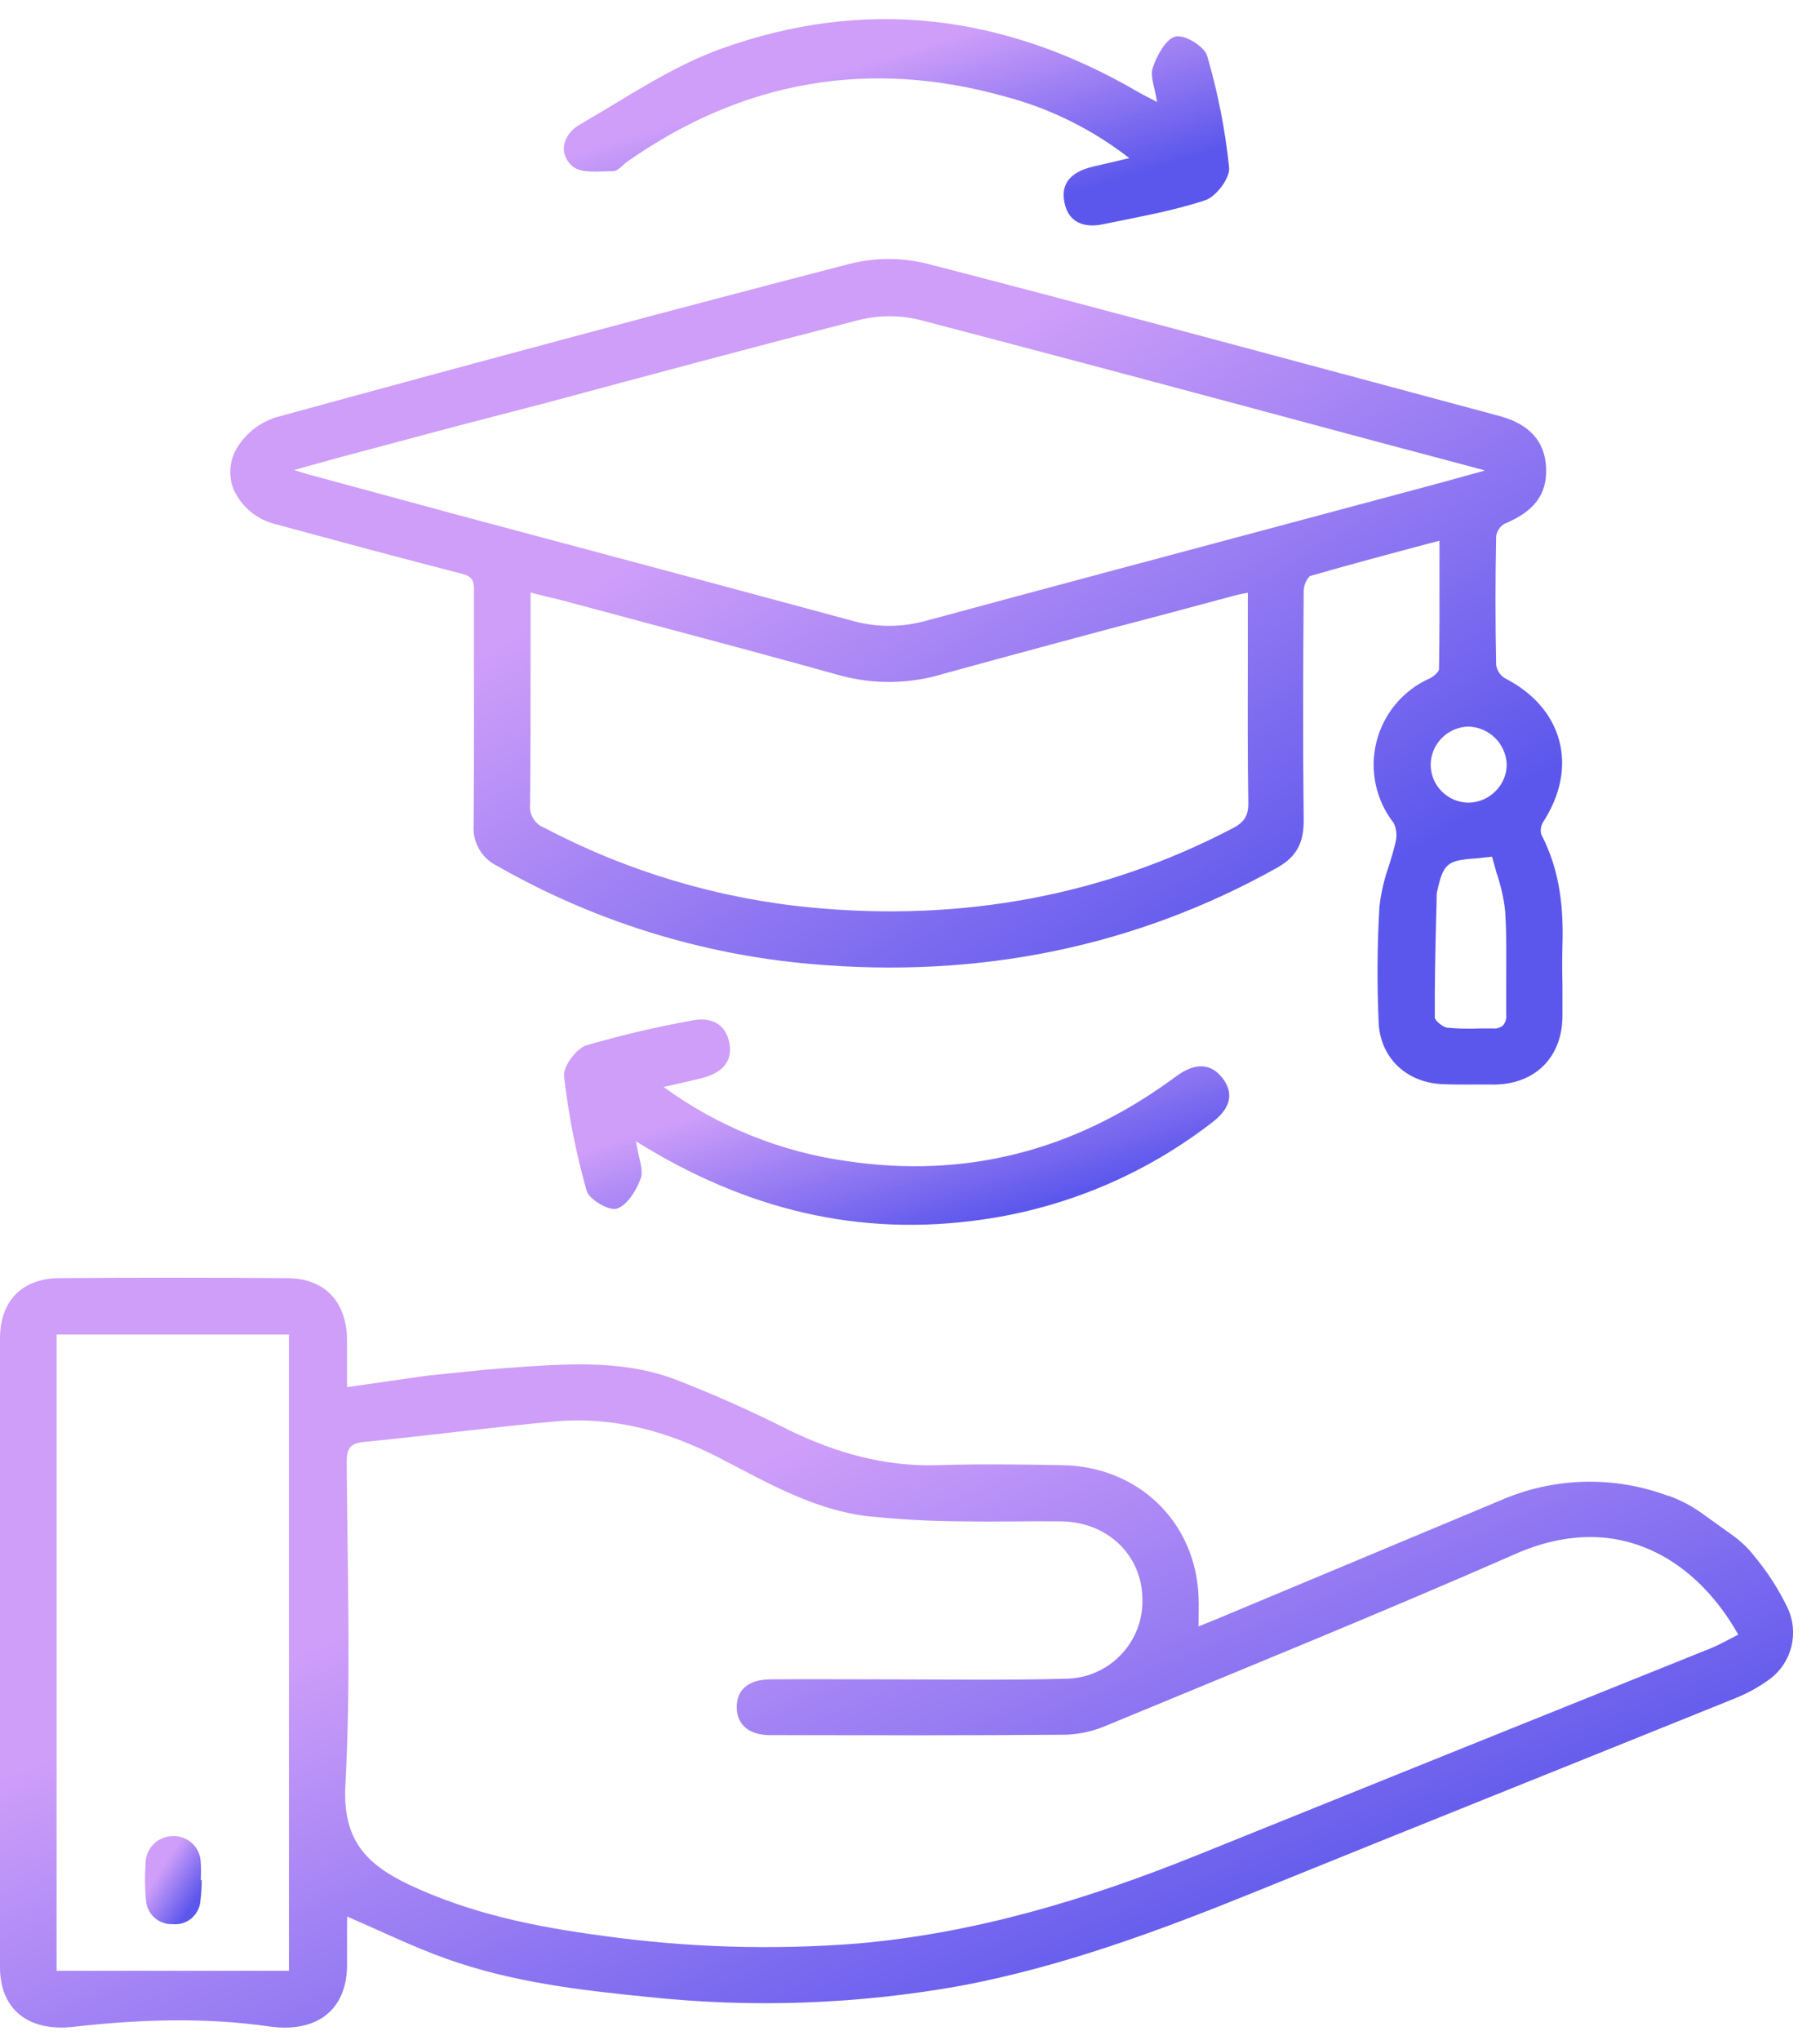
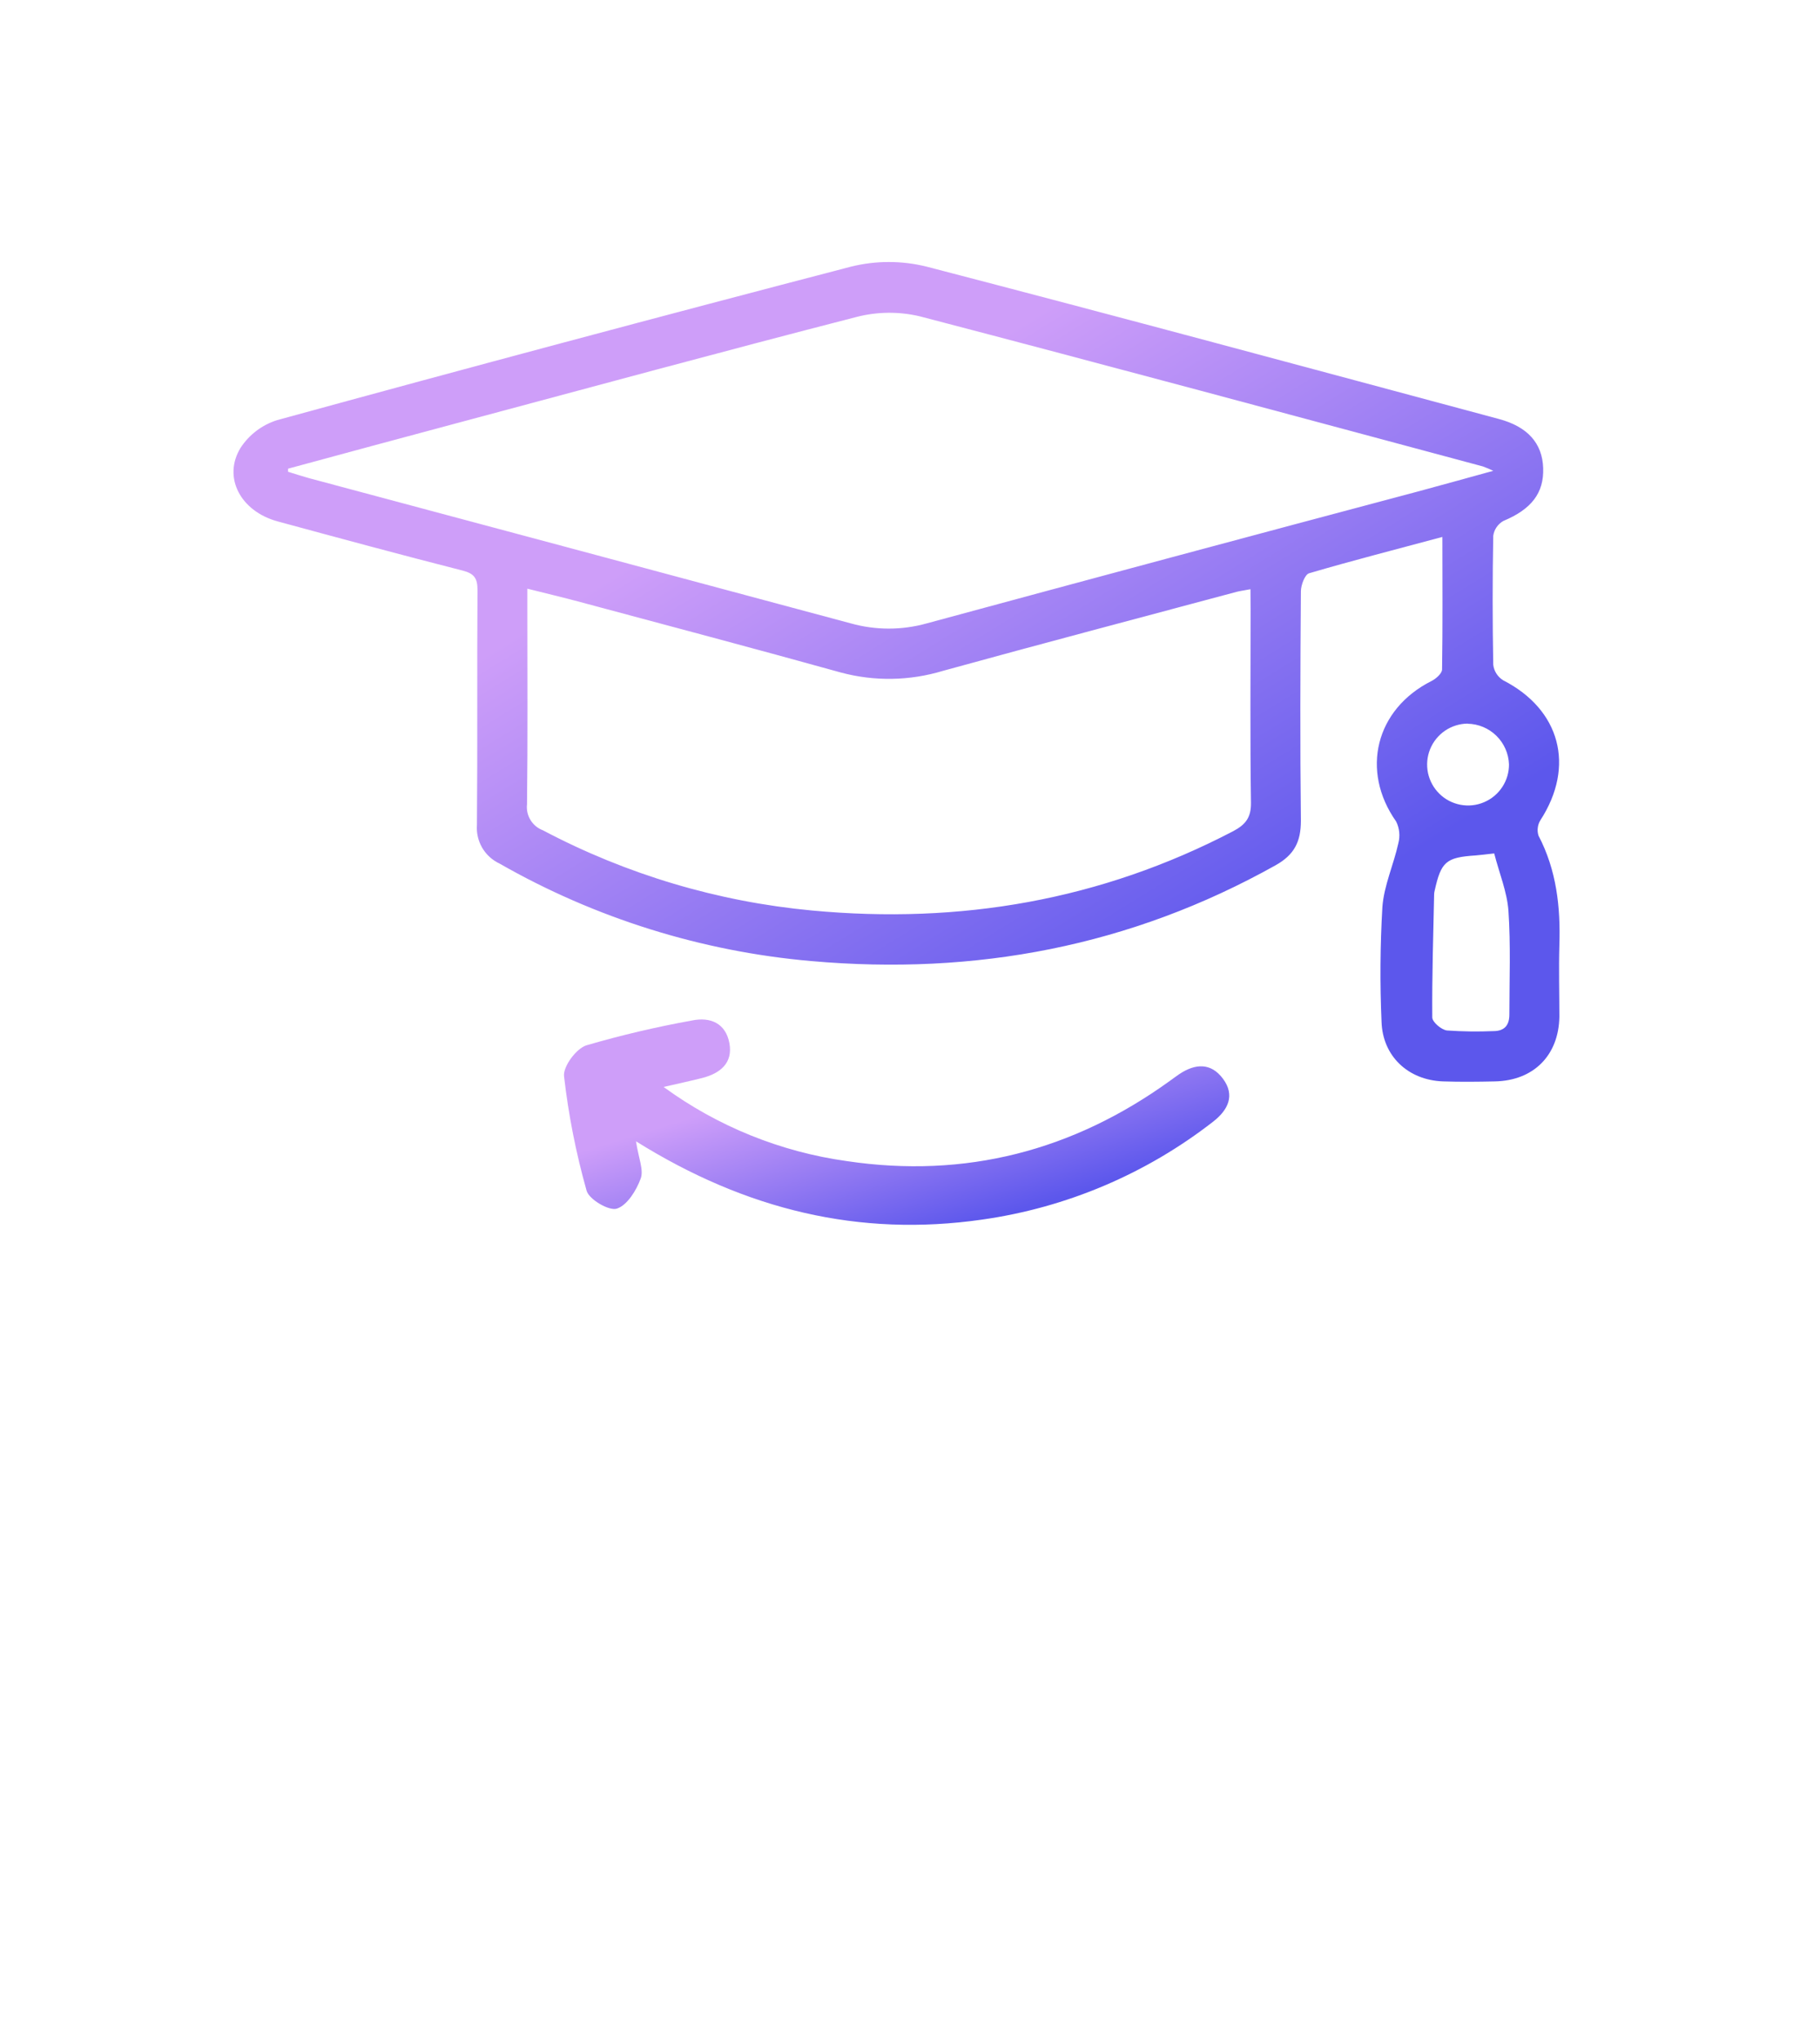
<svg xmlns="http://www.w3.org/2000/svg" width="58" height="65" viewBox="0 0 58 65" fill="none">
-   <path d="M55.395 52.089C54.136 49.836 51.657 48.039 48.291 49.519C43.989 51.407 39.64 53.172 35.311 54.965C34.892 55.152 34.441 55.258 33.983 55.278C30.838 55.305 27.691 55.296 24.546 55.292C23.878 55.292 23.492 54.967 23.478 54.426C23.464 53.852 23.842 53.52 24.552 53.514C25.738 53.505 26.924 53.514 28.12 53.514C30.057 53.514 31.996 53.546 33.933 53.495C34.266 53.495 34.596 53.428 34.903 53.298C35.209 53.167 35.486 52.977 35.717 52.736C35.948 52.496 36.128 52.212 36.247 51.901C36.365 51.59 36.419 51.258 36.406 50.925C36.379 49.541 35.285 48.495 33.813 48.48C32.797 48.468 31.779 48.497 30.763 48.48C29.691 48.478 28.62 48.419 27.554 48.304C25.872 48.076 24.413 47.226 22.933 46.461C21.28 45.607 19.538 45.127 17.672 45.297C15.65 45.481 13.636 45.75 11.614 45.947C11.167 45.991 11.048 46.145 11.05 46.582C11.068 50.018 11.191 53.459 11.007 56.883C10.912 58.62 11.663 59.405 13.035 60.056C14.988 60.979 17.056 61.398 19.173 61.681C21.872 62.06 24.604 62.145 27.321 61.932C31.077 61.605 34.635 60.532 38.126 59.127C43.594 56.919 49.063 54.716 54.533 52.518C54.832 52.394 55.109 52.232 55.395 52.089ZM15.464 43.648C15.698 43.629 15.921 43.609 16.146 43.593C17.925 43.465 19.73 43.31 21.446 43.929C22.714 44.417 23.956 44.97 25.168 45.584C26.661 46.303 28.201 46.74 29.875 46.689C31.198 46.647 32.524 46.665 33.846 46.689C36.264 46.724 38.09 48.482 38.195 50.856C38.209 51.168 38.195 51.482 38.195 51.826C38.393 51.743 38.579 51.676 38.755 51.601C41.831 50.315 44.907 49.029 47.982 47.742C49.635 47.069 51.481 47.041 53.154 47.665H53.177C53.559 47.803 53.919 47.993 54.249 48.231L55.267 48.962C55.506 49.139 55.72 49.348 55.903 49.583C56.325 50.089 56.683 50.645 56.969 51.239C57.147 51.62 57.19 52.051 57.091 52.46C56.992 52.869 56.756 53.231 56.423 53.489C56.059 53.758 55.66 53.977 55.237 54.141C50.141 56.201 45.037 58.241 39.945 60.307C36.922 61.532 33.872 62.661 30.654 63.272C27.346 63.87 23.968 63.992 20.626 63.632C18.451 63.418 16.277 63.155 14.203 62.41C13.149 62.032 12.137 61.536 11.06 61.072C11.06 61.582 11.06 62.111 11.06 62.641C11.044 64.043 10.111 64.792 8.569 64.573C6.508 64.278 4.418 64.351 2.348 64.586C0.895 64.752 0.002 64.025 0 62.691C0 56.012 0 49.332 0 42.652C0 41.466 0.694 40.739 1.884 40.729C4.302 40.71 6.72 40.71 9.137 40.729C10.347 40.729 11.044 41.476 11.06 42.69C11.06 43.184 11.06 43.678 11.06 44.202L13.618 43.836L15.464 43.648ZM1.803 42.526V62.801H9.208V42.526H1.803Z" fill="url(#paint0_linear_18_545)" />
-   <path d="M6.43 59.909C6.428 60.138 6.413 60.366 6.385 60.593C6.375 60.698 6.344 60.801 6.293 60.894C6.243 60.988 6.175 61.07 6.093 61.137C6.011 61.204 5.917 61.255 5.815 61.285C5.713 61.315 5.607 61.325 5.501 61.314C5.287 61.324 5.077 61.249 4.918 61.105C4.759 60.961 4.663 60.76 4.651 60.545C4.615 60.166 4.611 59.783 4.64 59.403C4.634 59.172 4.719 58.949 4.878 58.781C5.037 58.614 5.255 58.516 5.486 58.509C5.6 58.502 5.715 58.519 5.824 58.557C5.932 58.595 6.032 58.655 6.117 58.732C6.202 58.809 6.27 58.903 6.318 59.008C6.366 59.112 6.393 59.225 6.397 59.34C6.408 59.53 6.408 59.721 6.397 59.911L6.43 59.909Z" fill="url(#paint1_linear_18_545)" />
  <path d="M45.966 17.11C44.499 17.505 43.102 17.861 41.718 18.268C41.584 18.308 41.459 18.642 41.457 18.84C41.439 21.277 41.429 23.714 41.457 26.154C41.457 26.822 41.247 27.239 40.65 27.573C36.035 30.155 31.087 31.09 25.848 30.625C22.353 30.319 18.965 29.259 15.919 27.518C15.688 27.41 15.495 27.234 15.366 27.014C15.238 26.793 15.18 26.539 15.199 26.284C15.221 23.791 15.199 21.297 15.217 18.802C15.217 18.434 15.118 18.278 14.747 18.183C12.77 17.679 10.813 17.149 8.852 16.616C7.666 16.296 7.091 15.212 7.666 14.271C7.942 13.849 8.356 13.536 8.838 13.386C14.92 11.719 21.014 10.089 27.119 8.497C27.911 8.3 28.739 8.3 29.531 8.497C35.62 10.079 41.692 11.721 47.769 13.352C48.684 13.597 49.153 14.127 49.178 14.918C49.204 15.708 48.807 16.226 47.911 16.6C47.824 16.648 47.75 16.716 47.694 16.798C47.637 16.88 47.601 16.974 47.587 17.072C47.562 18.442 47.562 19.812 47.587 21.184C47.599 21.285 47.634 21.382 47.689 21.467C47.744 21.553 47.817 21.625 47.903 21.678C49.722 22.609 50.206 24.416 49.089 26.138C49.044 26.211 49.016 26.293 49.006 26.378C48.995 26.462 49.004 26.549 49.03 26.63C49.605 27.731 49.734 28.905 49.694 30.121C49.672 30.882 49.694 31.643 49.694 32.404C49.672 33.634 48.87 34.434 47.644 34.46C47.093 34.472 46.539 34.478 45.988 34.46C44.877 34.421 44.06 33.658 44.027 32.556C43.974 31.339 43.983 30.12 44.054 28.903C44.104 28.22 44.412 27.555 44.562 26.873C44.624 26.641 44.6 26.395 44.493 26.179C43.351 24.561 43.837 22.598 45.618 21.702C45.76 21.631 45.954 21.461 45.956 21.334C45.978 19.945 45.966 18.559 45.966 17.11ZM9.18 14.935V15.034C9.398 15.1 9.613 15.171 9.83 15.232C15.595 16.774 21.358 18.318 27.119 19.866C27.907 20.086 28.741 20.086 29.529 19.866C34.748 18.451 39.963 17.051 45.175 15.665C45.946 15.457 46.713 15.244 47.587 15.003C47.48 14.951 47.37 14.905 47.259 14.864C41.279 13.259 35.291 11.642 29.308 10.079C28.646 9.923 27.956 9.93 27.297 10.1C23.045 11.194 18.811 12.346 14.571 13.481C12.775 13.962 10.979 14.446 9.184 14.934L9.18 14.935ZM39.85 18.776C39.628 18.818 39.518 18.832 39.411 18.859C36.292 19.696 33.168 20.518 30.055 21.376C28.996 21.698 27.868 21.718 26.799 21.431C24.032 20.662 21.264 19.929 18.497 19.186C17.955 19.039 17.407 18.911 16.806 18.759V19.352C16.806 21.445 16.82 23.538 16.795 25.63C16.775 25.805 16.814 25.981 16.906 26.131C16.997 26.281 17.136 26.396 17.301 26.458C19.963 27.865 22.877 28.734 25.876 29.014C30.593 29.457 35.08 28.69 39.3 26.486C39.696 26.276 39.874 26.049 39.866 25.573C39.836 23.519 39.854 21.463 39.854 19.409L39.85 18.776ZM47.619 27.195C47.318 27.227 47.17 27.249 47.026 27.259C46.081 27.322 45.925 27.456 45.719 28.386C45.709 28.422 45.704 28.46 45.703 28.498C45.675 29.805 45.634 31.113 45.644 32.422C45.644 32.568 45.936 32.818 46.114 32.837C46.606 32.871 47.1 32.878 47.593 32.857C47.955 32.857 48.103 32.659 48.101 32.321C48.101 31.22 48.146 30.115 48.071 29.018C48.026 28.417 47.779 27.824 47.619 27.2V27.195ZM46.77 23.058C46.513 23.061 46.262 23.14 46.049 23.285C45.836 23.431 45.671 23.636 45.574 23.875C45.478 24.114 45.455 24.376 45.507 24.629C45.56 24.881 45.686 25.112 45.87 25.293C46.053 25.474 46.287 25.596 46.54 25.644C46.793 25.693 47.055 25.665 47.292 25.564C47.53 25.464 47.732 25.296 47.874 25.08C48.016 24.865 48.091 24.613 48.089 24.355C48.076 24.012 47.932 23.687 47.687 23.446C47.442 23.206 47.114 23.068 46.77 23.062V23.058Z" fill="url(#paint2_linear_18_545)" />
-   <path d="M46.791 34.56C46.53 34.56 46.257 34.56 45.982 34.548C44.81 34.507 43.968 33.687 43.934 32.554C43.88 31.334 43.889 30.112 43.96 28.893C44.009 28.457 44.108 28.029 44.254 27.616C44.333 27.365 44.414 27.106 44.47 26.849C44.526 26.642 44.507 26.422 44.416 26.228C44.133 25.867 43.937 25.446 43.841 24.997C43.746 24.549 43.754 24.084 43.865 23.639C43.977 23.194 44.188 22.78 44.484 22.429C44.779 22.078 45.151 21.8 45.571 21.614C45.709 21.545 45.858 21.397 45.858 21.328C45.877 20.243 45.875 19.175 45.873 18.044V17.23L45.025 17.455C43.891 17.756 42.821 18.048 41.744 18.357C41.619 18.487 41.548 18.66 41.546 18.841C41.528 21.182 41.517 23.686 41.546 26.155C41.546 26.877 41.307 27.312 40.692 27.655C36.203 30.166 31.204 31.196 25.837 30.718C22.325 30.411 18.922 29.348 15.86 27.602C15.614 27.486 15.41 27.299 15.273 27.065C15.136 26.83 15.073 26.56 15.093 26.29C15.105 24.943 15.105 23.573 15.105 22.249C15.105 21.102 15.105 19.956 15.105 18.808C15.105 18.469 15.024 18.361 14.709 18.28C12.699 17.764 10.687 17.222 8.811 16.71C8.51 16.642 8.229 16.505 7.991 16.309C7.753 16.114 7.564 15.865 7.439 15.583C7.353 15.363 7.321 15.125 7.346 14.889C7.37 14.654 7.45 14.428 7.579 14.229C7.865 13.784 8.298 13.454 8.803 13.296C15.878 11.359 21.689 9.805 27.092 8.404C27.899 8.204 28.742 8.204 29.549 8.404C34.501 9.683 39.534 11.041 44.395 12.345L47.793 13.259C48.74 13.514 49.238 14.069 49.271 14.911C49.305 15.753 48.896 16.295 47.947 16.69C47.875 16.732 47.814 16.789 47.768 16.857C47.722 16.926 47.692 17.004 47.68 17.086C47.652 18.45 47.652 19.831 47.68 21.193C47.693 21.277 47.723 21.358 47.77 21.429C47.816 21.5 47.877 21.561 47.949 21.607C48.864 22.075 49.465 22.765 49.688 23.597C49.912 24.429 49.734 25.333 49.175 26.199C49.139 26.257 49.115 26.323 49.106 26.391C49.096 26.459 49.101 26.528 49.119 26.594C49.631 27.582 49.839 28.668 49.793 30.13C49.781 30.549 49.783 30.974 49.793 31.388C49.793 31.724 49.793 32.072 49.793 32.414C49.77 33.691 48.929 34.535 47.652 34.56C47.382 34.556 47.093 34.56 46.791 34.56ZM46.063 16.997V18.052C46.063 19.183 46.063 20.253 46.047 21.338C46.047 21.516 45.818 21.707 45.652 21.788C45.255 21.962 44.903 22.223 44.623 22.554C44.343 22.884 44.142 23.274 44.037 23.695C43.932 24.115 43.924 24.553 44.015 24.977C44.106 25.4 44.292 25.797 44.561 26.137C44.684 26.373 44.714 26.647 44.646 26.904C44.586 27.169 44.505 27.432 44.426 27.695C44.284 28.095 44.188 28.509 44.14 28.93C44.068 30.144 44.059 31.36 44.112 32.574C44.144 33.604 44.913 34.353 45.984 34.386C46.577 34.408 47.148 34.4 47.635 34.386C48.803 34.361 49.572 33.596 49.594 32.422C49.594 32.08 49.594 31.734 49.594 31.398C49.594 30.984 49.594 30.557 49.594 30.134C49.637 28.705 49.435 27.642 48.939 26.691C48.904 26.594 48.892 26.49 48.902 26.387C48.913 26.284 48.948 26.185 49.002 26.098C49.534 25.277 49.704 24.429 49.495 23.647C49.285 22.864 48.716 22.215 47.848 21.771C47.746 21.71 47.66 21.627 47.596 21.528C47.532 21.428 47.493 21.315 47.48 21.197C47.455 19.833 47.455 18.448 47.48 17.082C47.495 16.965 47.538 16.854 47.604 16.758C47.67 16.661 47.759 16.582 47.862 16.526C48.74 16.161 49.101 15.682 49.072 14.933C49.042 14.184 48.617 13.672 47.745 13.438L44.345 12.525C39.486 11.219 34.461 9.868 29.508 8.584C28.729 8.391 27.914 8.391 27.135 8.584C21.735 9.983 15.923 11.537 8.85 13.474C8.392 13.619 7.997 13.917 7.731 14.318C7.62 14.493 7.551 14.691 7.531 14.897C7.511 15.103 7.54 15.311 7.615 15.504C7.73 15.759 7.903 15.984 8.119 16.16C8.336 16.337 8.591 16.461 8.864 16.522C10.738 17.032 12.75 17.576 14.759 18.09C15.154 18.193 15.3 18.378 15.299 18.8C15.299 19.946 15.299 21.093 15.299 22.239C15.299 23.564 15.299 24.933 15.299 26.282C15.278 26.519 15.332 26.758 15.452 26.963C15.572 27.169 15.754 27.333 15.971 27.432C19.01 29.165 22.387 30.219 25.872 30.524C31.21 30.998 36.165 29.976 40.621 27.483C41.175 27.173 41.388 26.8 41.38 26.147C41.352 23.682 41.364 21.176 41.38 18.833C41.38 18.636 41.507 18.24 41.708 18.173C42.786 17.857 43.859 17.58 44.994 17.271L45.958 17.015L46.063 16.997ZM46.745 32.973C46.529 32.975 46.313 32.964 46.099 32.939C45.881 32.914 45.547 32.637 45.545 32.433C45.545 31.409 45.561 30.37 45.585 29.365C45.585 29.079 45.599 28.792 45.605 28.508C45.607 28.463 45.613 28.42 45.624 28.377C45.836 27.412 46.032 27.244 47.008 27.179C47.103 27.179 47.196 27.161 47.328 27.145L47.603 27.114H47.682L47.702 27.191C47.751 27.389 47.811 27.586 47.868 27.766C48.012 28.175 48.107 28.6 48.153 29.031C48.204 29.79 48.196 30.565 48.188 31.313C48.188 31.654 48.188 31.998 48.188 32.34C48.195 32.426 48.185 32.513 48.157 32.595C48.13 32.677 48.087 32.752 48.03 32.817C47.971 32.87 47.901 32.912 47.826 32.938C47.751 32.964 47.671 32.975 47.591 32.969H47.548H47.142C47.016 32.961 46.882 32.965 46.745 32.965V32.973ZM47.548 27.3L47.35 27.321C47.214 27.337 47.117 27.349 47.02 27.355C46.118 27.414 45.994 27.523 45.798 28.409C45.791 28.439 45.786 28.47 45.784 28.502C45.784 28.788 45.77 29.075 45.765 29.361C45.741 30.366 45.717 31.404 45.725 32.423C45.725 32.513 45.97 32.73 46.12 32.748C46.461 32.78 46.804 32.789 47.146 32.773H47.589C47.644 32.779 47.7 32.773 47.753 32.756C47.806 32.739 47.855 32.712 47.898 32.676C47.937 32.629 47.967 32.574 47.984 32.514C48.002 32.455 48.008 32.392 48 32.331C48 31.989 48 31.645 48 31.301C48 30.557 48.016 29.787 47.967 29.035C47.921 28.618 47.828 28.206 47.69 27.81C47.647 27.64 47.595 27.474 47.548 27.3ZM28.373 29.227C27.549 29.227 26.715 29.188 25.87 29.108C22.86 28.822 19.935 27.949 17.259 26.539C17.081 26.468 16.93 26.34 16.829 26.176C16.729 26.011 16.685 25.819 16.704 25.627C16.724 24.081 16.72 22.512 16.718 20.992C16.718 20.444 16.718 19.897 16.718 19.349V18.639L16.832 18.669L17.398 18.809C17.793 18.904 18.157 19.007 18.525 19.096L20.44 19.608C22.537 20.169 24.706 20.751 26.833 21.342C27.886 21.626 28.997 21.607 30.039 21.286C32.338 20.652 34.683 20.027 36.958 19.422L39.403 18.77C39.484 18.749 39.566 18.733 39.648 18.721L39.846 18.685L39.957 18.665V19.406C39.957 19.955 39.957 20.502 39.957 21.049C39.957 22.532 39.957 24.064 39.973 25.568C39.973 26.056 39.812 26.327 39.358 26.566C35.968 28.336 32.197 29.249 28.373 29.227ZM16.908 18.881V19.353C16.908 19.9 16.908 20.448 16.908 20.996C16.908 22.516 16.908 24.087 16.894 25.633C16.876 25.79 16.912 25.949 16.994 26.084C17.076 26.218 17.201 26.322 17.348 26.378C20.002 27.776 22.904 28.641 25.89 28.923C30.701 29.375 35.201 28.527 39.263 26.404C39.658 26.206 39.787 25.991 39.781 25.576C39.757 24.068 39.761 22.536 39.765 21.053C39.765 20.506 39.765 19.958 39.765 19.41V18.89L39.672 18.906C39.577 18.924 39.508 18.936 39.443 18.952L36.998 19.606C34.732 20.199 32.388 20.834 30.079 21.468C29.005 21.799 27.858 21.818 26.774 21.524C24.647 20.93 22.48 20.353 20.383 19.792L18.467 19.278C18.1 19.179 17.73 19.08 17.343 18.993L16.908 18.881ZM46.791 25.762C46.425 25.758 46.075 25.611 45.816 25.352C45.557 25.094 45.41 24.744 45.407 24.378C45.408 24.009 45.553 23.654 45.812 23.391C46.07 23.127 46.421 22.975 46.791 22.967H46.802C47.164 22.979 47.506 23.131 47.758 23.39C48.01 23.65 48.151 23.997 48.153 24.358C48.154 24.72 48.015 25.068 47.765 25.329C47.515 25.591 47.174 25.745 46.812 25.76L46.791 25.762ZM46.791 23.154C46.471 23.162 46.167 23.294 45.943 23.523C45.719 23.751 45.593 24.058 45.593 24.378C45.597 24.696 45.725 25 45.951 25.224C46.176 25.448 46.48 25.575 46.798 25.578H46.808C47.129 25.571 47.435 25.439 47.66 25.21C47.773 25.099 47.862 24.967 47.923 24.821C47.984 24.675 48.016 24.518 48.016 24.36C48.005 24.042 47.873 23.741 47.647 23.517C47.421 23.293 47.118 23.163 46.8 23.154H46.791ZM28.349 20.118C27.937 20.116 27.527 20.059 27.13 19.948C22.937 18.815 18.669 17.675 14.543 16.572L9.821 15.316C9.671 15.275 9.522 15.229 9.374 15.182L9.176 15.119L9.117 15.101L9.093 14.864L10.847 14.389L14.555 13.389L17.348 12.648C20.598 11.774 23.959 10.869 27.274 10.019C27.947 9.845 28.653 9.837 29.33 9.997C34.074 11.238 38.909 12.535 43.574 13.788L47.287 14.777C47.346 14.794 47.404 14.818 47.459 14.846L47.627 14.919L47.87 15.024L46.8 15.318C46.247 15.471 45.725 15.615 45.201 15.755L40.773 16.941C37.098 17.93 33.299 18.94 29.567 19.95C29.164 20.061 28.747 20.117 28.329 20.118H28.349ZM9.372 14.978L9.447 15.002C9.594 15.048 9.74 15.093 9.886 15.133L14.571 16.404C18.698 17.507 22.964 18.645 27.157 19.78C27.929 19.998 28.746 19.998 29.517 19.78C33.252 18.77 37.051 17.754 40.726 16.773L45.154 15.587C45.678 15.449 46.197 15.305 46.751 15.152L47.316 14.996C47.291 14.984 47.264 14.974 47.237 14.967L43.525 13.978C38.862 12.725 34.036 11.428 29.292 10.189C28.645 10.035 27.971 10.042 27.327 10.209C24.014 11.06 20.654 11.964 17.404 12.838L14.595 13.569C13.36 13.899 12.124 14.228 10.888 14.557L9.372 14.978Z" fill="url(#paint3_linear_18_545)" />
-   <path d="M36.873 3.25C36.808 2.805 36.642 2.436 36.737 2.155C36.867 1.771 37.152 1.242 37.456 1.166C37.761 1.091 38.383 1.483 38.47 1.781C38.811 2.944 39.045 4.135 39.17 5.339C39.204 5.672 38.755 6.267 38.409 6.381C37.355 6.731 36.245 6.917 35.153 7.146C34.56 7.271 34.058 7.101 33.924 6.466C33.776 5.774 34.226 5.452 34.839 5.308L35.989 5.039C34.817 4.126 33.472 3.459 32.036 3.078C27.707 1.862 23.686 2.562 19.997 5.146C19.845 5.252 19.695 5.452 19.545 5.454C19.1 5.454 18.515 5.537 18.24 5.296C17.764 4.875 17.957 4.268 18.483 3.966C19.954 3.118 21.387 2.129 22.965 1.56C27.555 -0.099 31.996 0.455 36.209 2.896C36.387 3.003 36.577 3.092 36.873 3.25Z" fill="url(#paint4_linear_18_545)" />
  <path d="M20.268 36.369C20.349 36.905 20.519 37.282 20.418 37.555C20.28 37.933 19.989 38.407 19.657 38.514C19.41 38.595 18.771 38.221 18.694 37.943C18.357 36.749 18.116 35.53 17.975 34.297C17.939 33.983 18.37 33.406 18.692 33.309C19.796 32.987 20.916 32.724 22.047 32.52C22.64 32.396 23.128 32.609 23.245 33.244C23.361 33.878 22.946 34.208 22.371 34.353C22.021 34.442 21.665 34.517 21.148 34.637C22.87 35.894 24.877 36.706 26.989 37C30.765 37.561 34.19 36.673 37.28 34.444C37.381 34.373 37.478 34.297 37.582 34.228C38.088 33.89 38.589 33.855 38.976 34.378C39.364 34.902 39.14 35.367 38.666 35.738C36.525 37.407 33.984 38.484 31.296 38.864C27.384 39.425 23.773 38.557 20.268 36.369Z" fill="url(#paint5_linear_18_545)" />
  <defs>
    <linearGradient id="paint0_linear_18_545" x1="29.5" y1="34.741" x2="40.914" y2="62.087" gradientUnits="userSpaceOnUse">
      <stop offset="0.3" stop-color="#CE9EF9" />
      <stop offset="1" stop-color="#5C57EC" />
    </linearGradient>
    <linearGradient id="paint1_linear_18_545" x1="5.555" y1="57.805" x2="7.276" y2="58.915" gradientUnits="userSpaceOnUse">
      <stop offset="0.3" stop-color="#CE9EF9" />
      <stop offset="1" stop-color="#5C57EC" />
    </linearGradient>
    <linearGradient id="paint2_linear_18_545" x1="29.258" y1="1.819" x2="44.943" y2="27.243" gradientUnits="userSpaceOnUse">
      <stop offset="0.3" stop-color="#CE9EF9" />
      <stop offset="1" stop-color="#5C57EC" />
    </linearGradient>
    <linearGradient id="paint3_linear_18_545" x1="29.259" y1="1.677" x2="45.071" y2="27.248" gradientUnits="userSpaceOnUse">
      <stop offset="0.3" stop-color="#CE9EF9" />
      <stop offset="1" stop-color="#5C57EC" />
    </linearGradient>
    <linearGradient id="paint4_linear_18_545" x1="28.915" y1="-1.034" x2="31.41" y2="7.028" gradientUnits="userSpaceOnUse">
      <stop offset="0.3" stop-color="#CE9EF9" />
      <stop offset="1" stop-color="#5C57EC" />
    </linearGradient>
    <linearGradient id="paint5_linear_18_545" x1="28.918" y1="30.85" x2="31.392" y2="38.881" gradientUnits="userSpaceOnUse">
      <stop offset="0.3" stop-color="#CE9EF9" />
      <stop offset="1" stop-color="#5C57EC" />
    </linearGradient>
  </defs>
</svg>